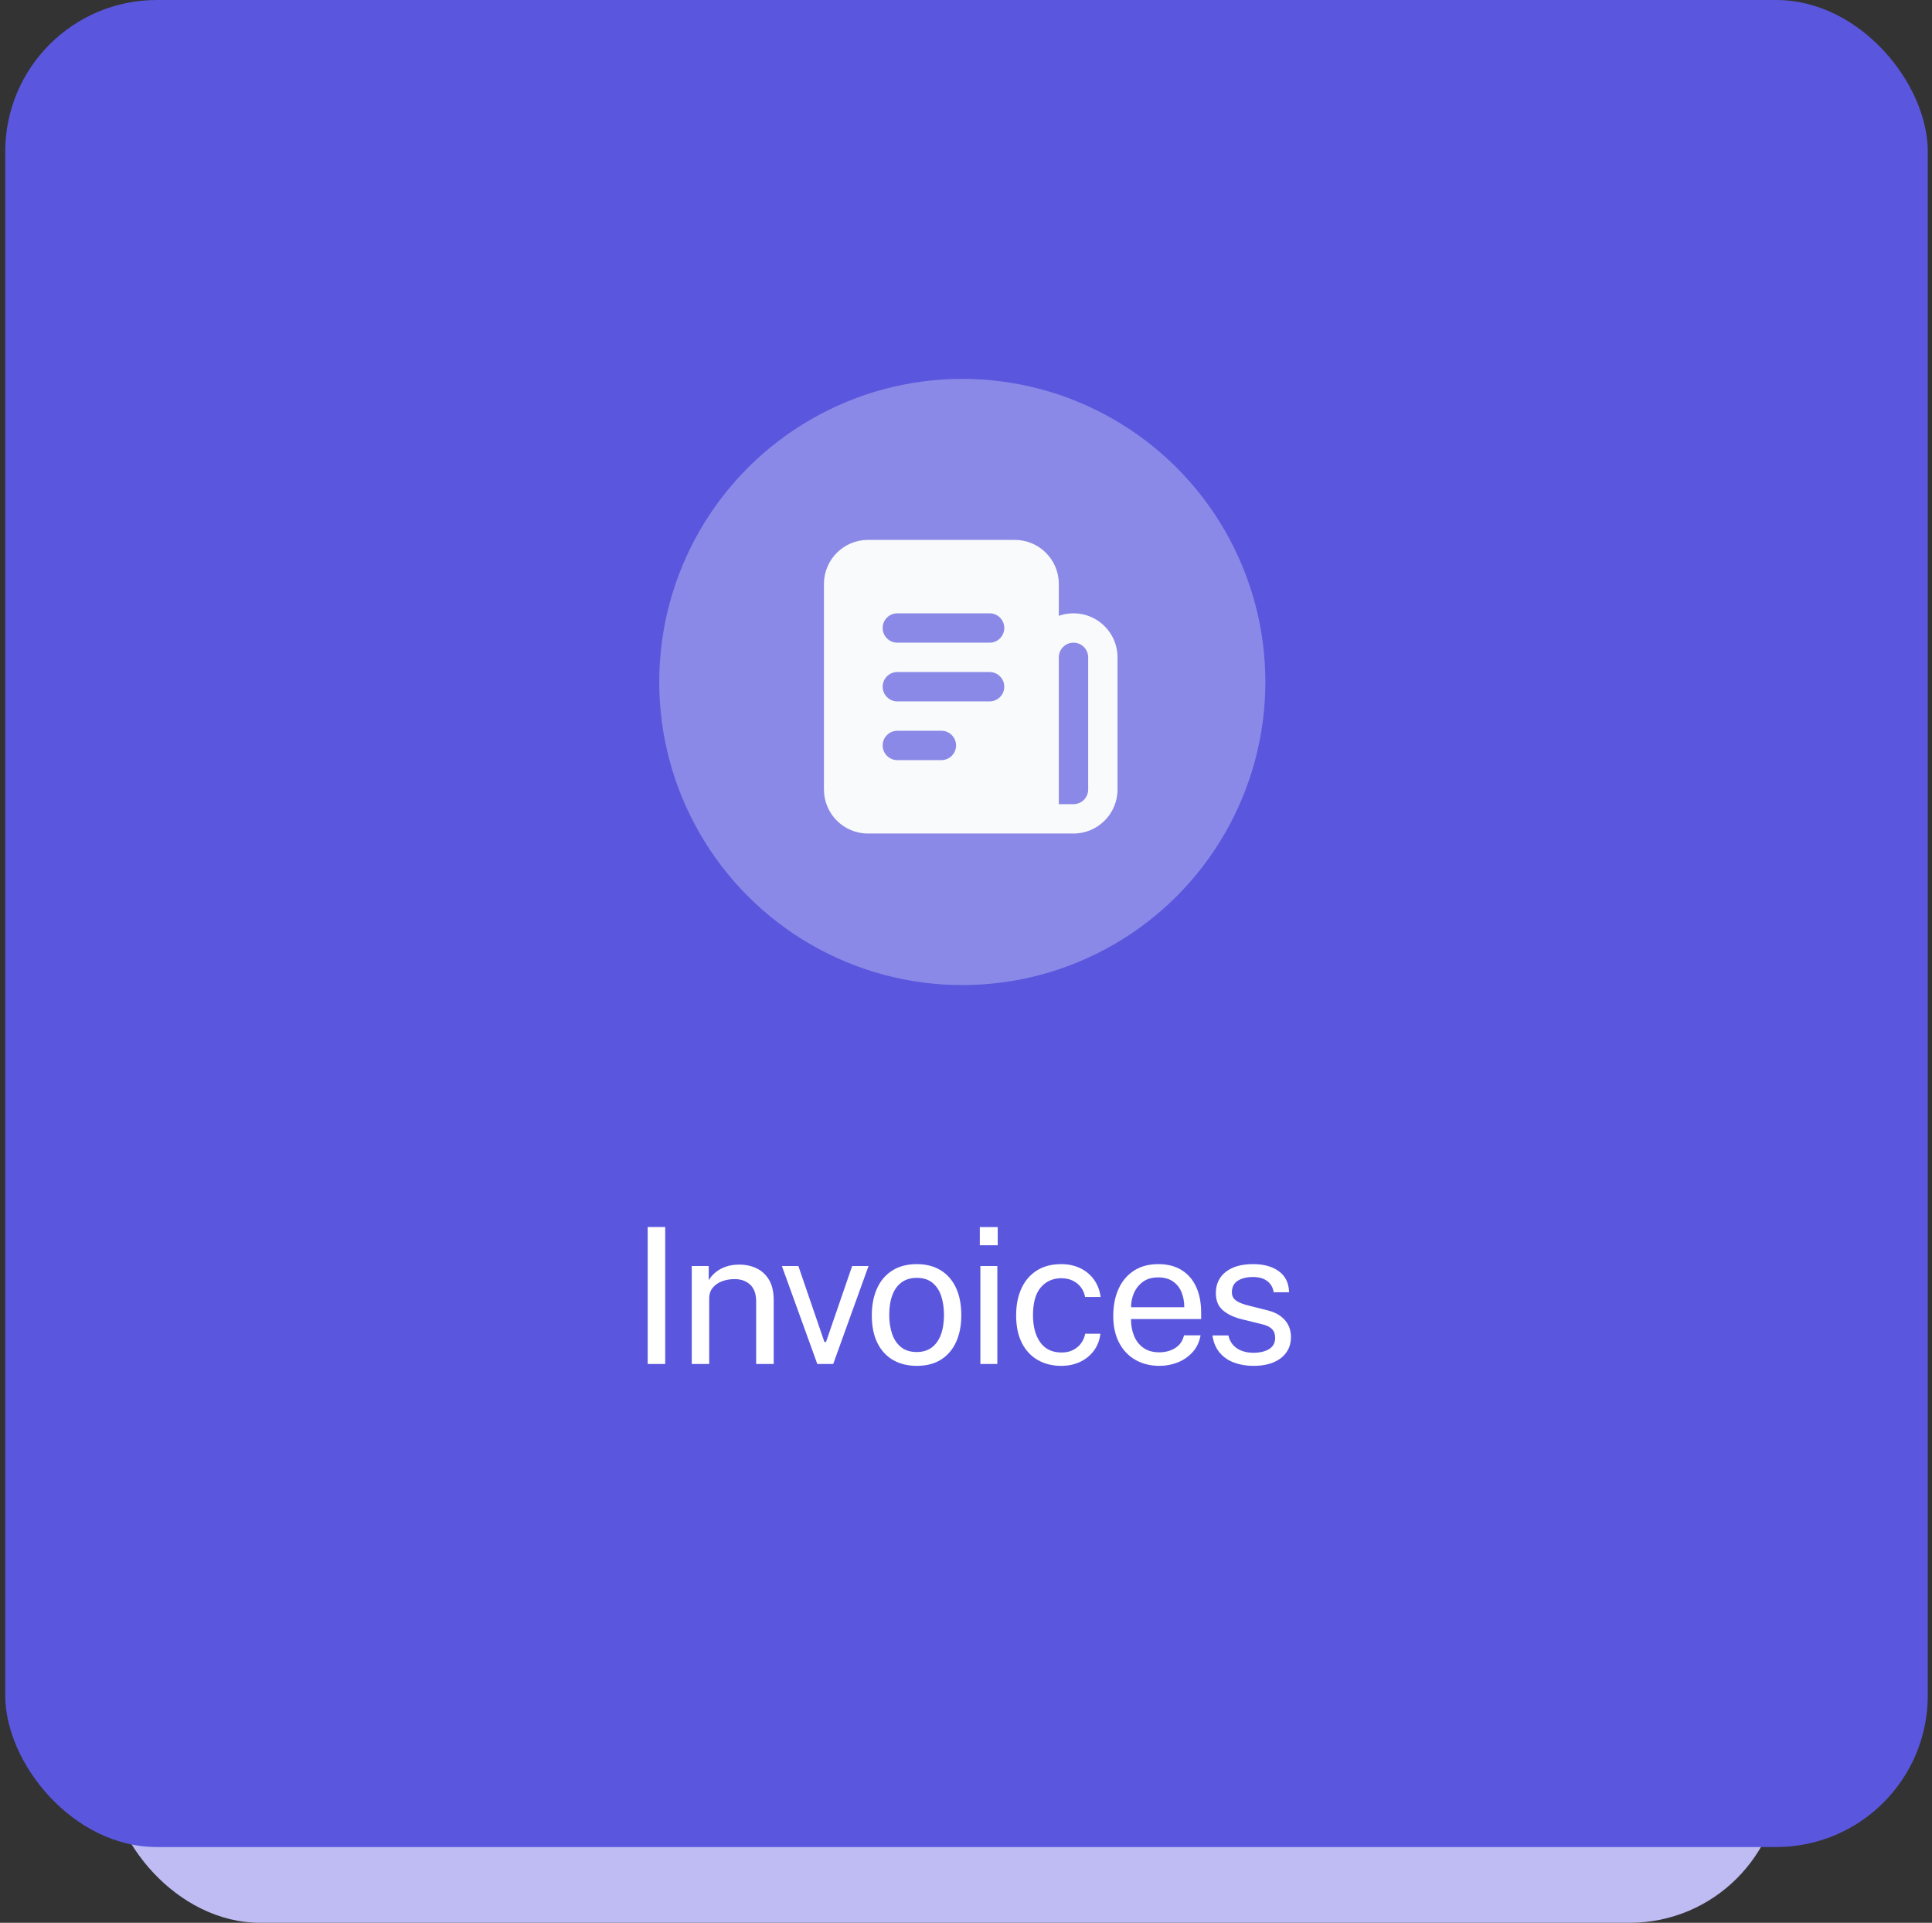
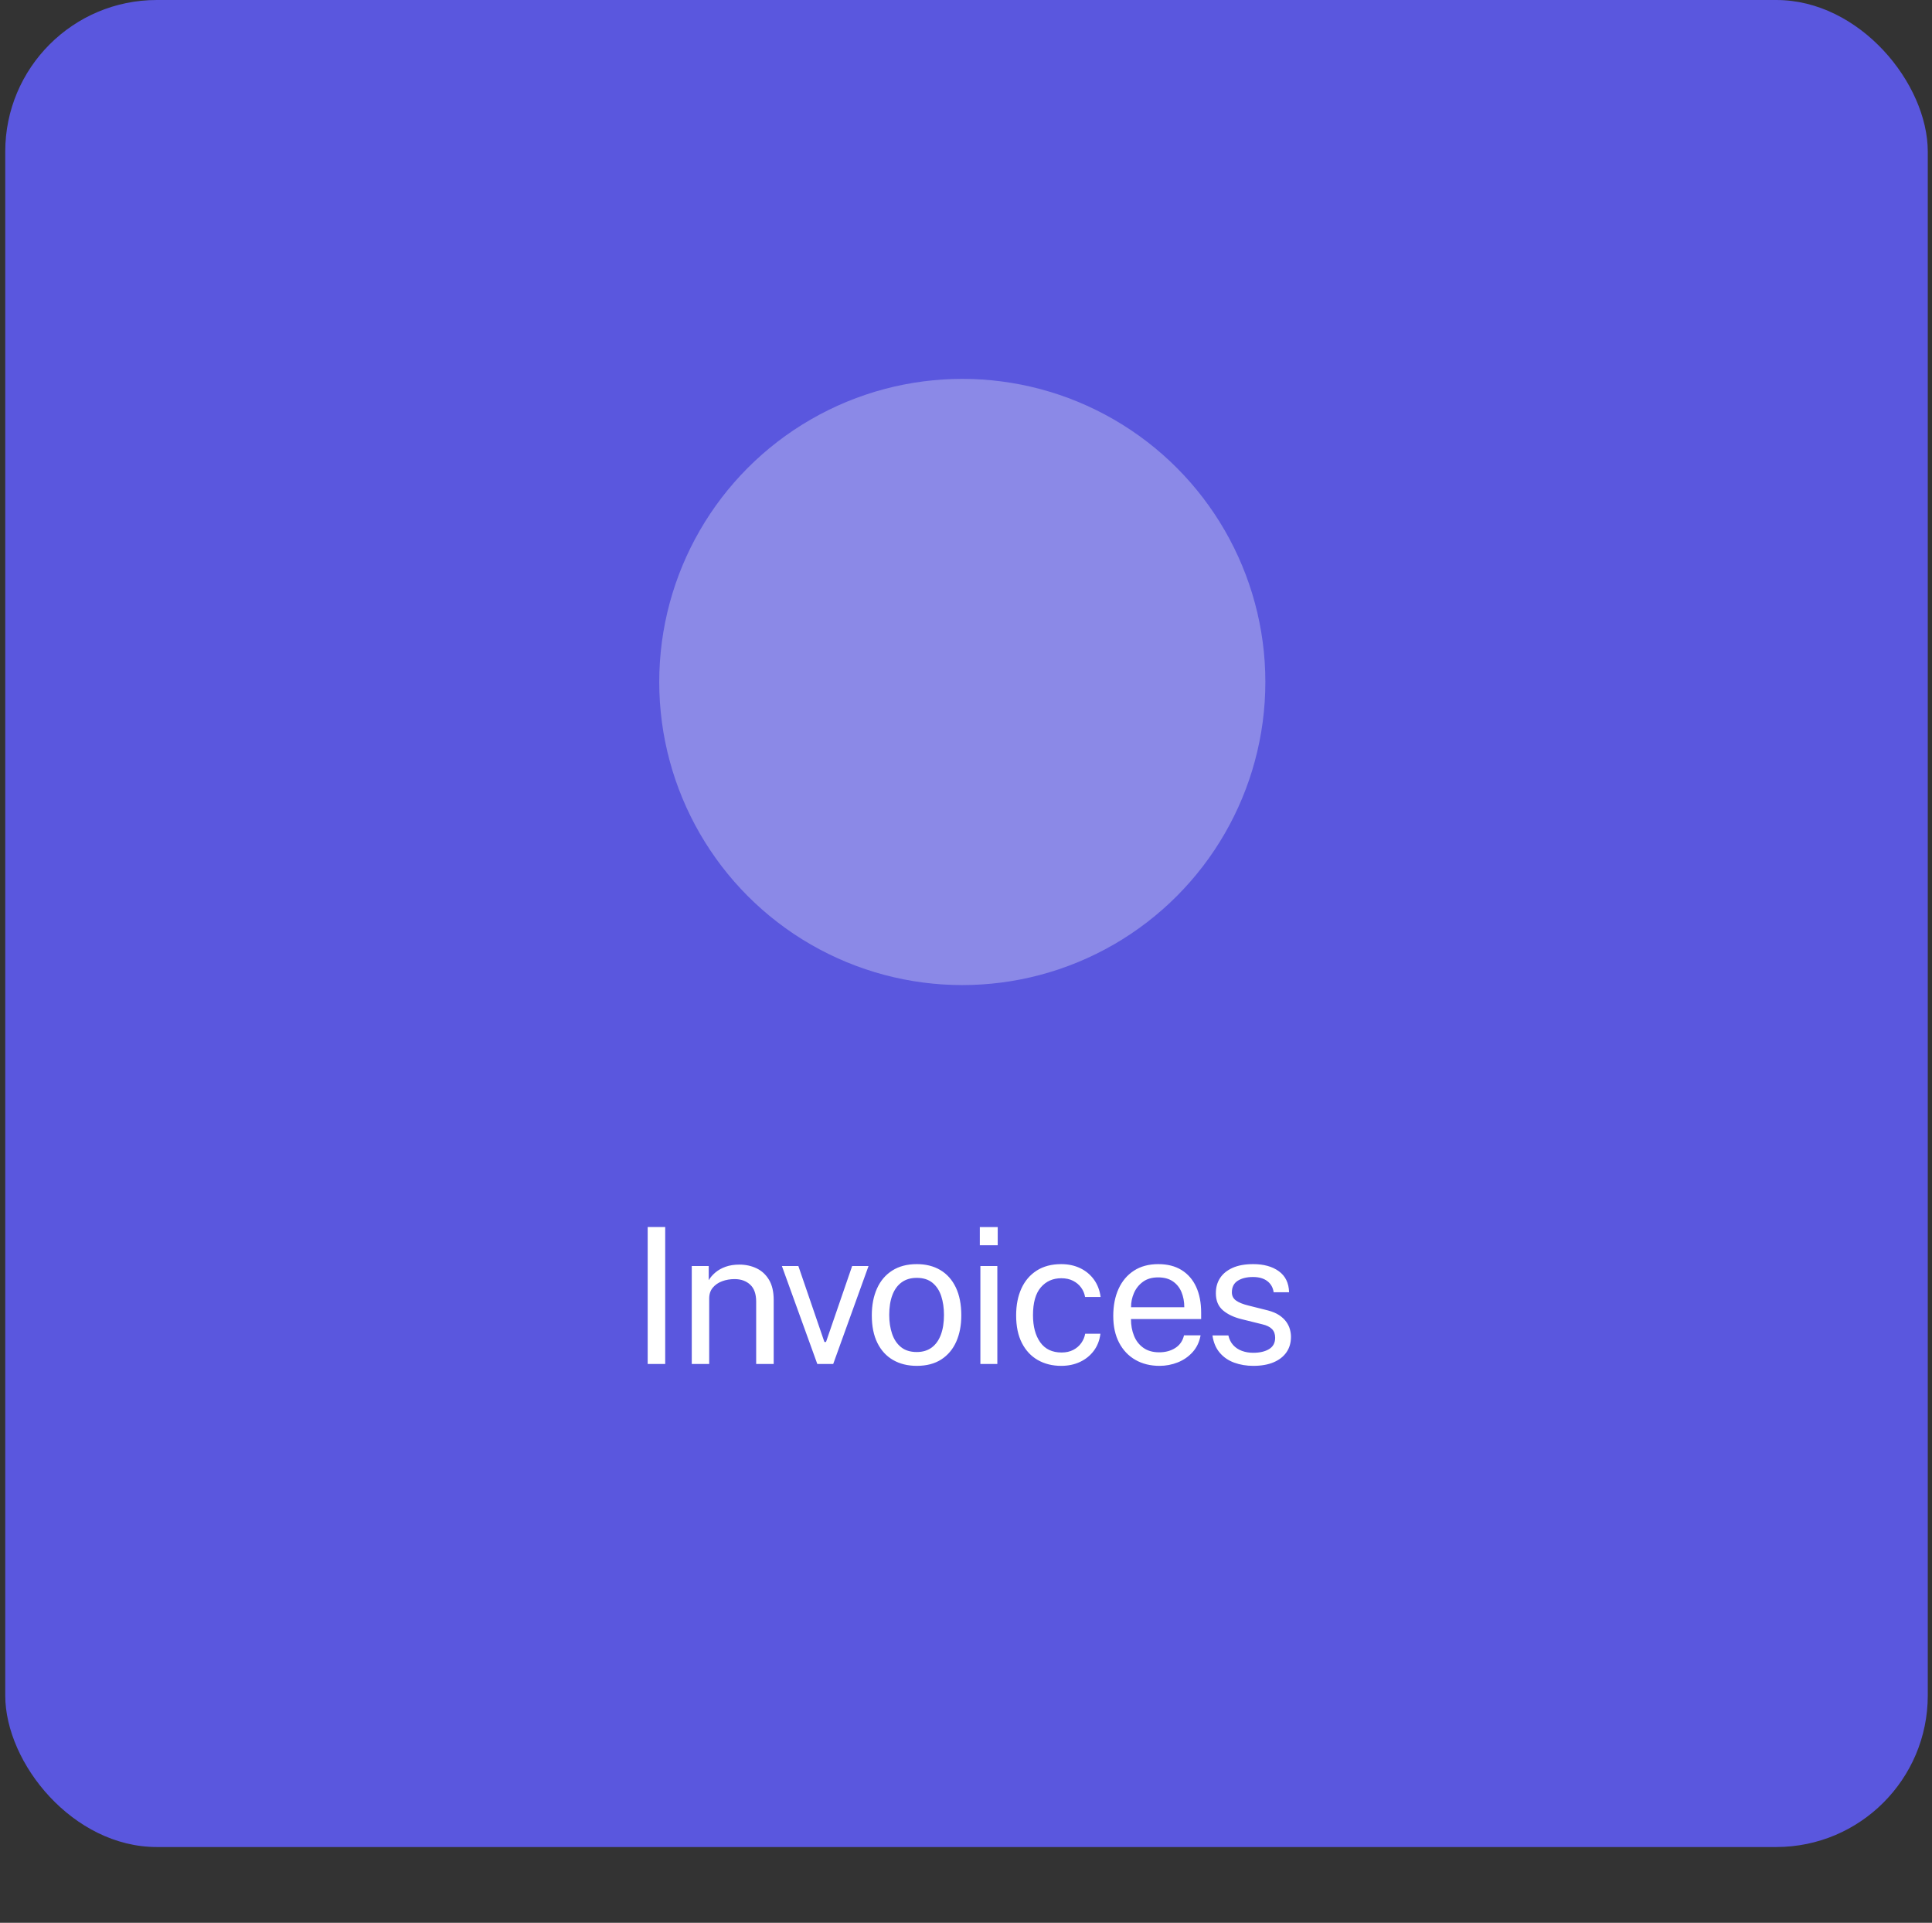
<svg xmlns="http://www.w3.org/2000/svg" width="204px" height="203px" viewBox="0 0 204 203">
  <rect x="0" y="0" width="204" height="203" fill="#333333" stroke="none" />
  <title>Group 15</title>
  <g id="webpage-04" stroke="none" stroke-width="1" fill="none" fill-rule="evenodd">
    <g id="Asset-based-lending-02" transform="translate(-392, -1516)">
      <g id="Group-15" transform="translate(392.554, 1516)">
        <g id="Group-17-Copy">
-           <rect id="Rectangle-Copy-2" fill="#BEBCF2" x="10.924" y="8" width="176.601" height="195" rx="16" />
          <rect id="Rectangle" fill="#5A57DE" x="0" y="0" width="203" height="195" rx="16" />
        </g>
        <path d="M69.685,144 L69.685,129.54 L67.835,129.54 L67.835,144 L69.685,144 Z M74.33,144 L74.33,137.09 C74.33,136.63 74.456,136.248 74.71,135.945 C74.963,135.642 75.293,135.415 75.7,135.265 C76.106,135.115 76.543,135.04 77.01,135.04 C77.683,135.04 78.231,135.235 78.655,135.625 C79.078,136.015 79.29,136.613 79.29,137.42 L79.29,137.42 L79.29,144 L81.14,144 L81.14,137.24 C81.14,136.373 80.975,135.665 80.645,135.115 C80.315,134.565 79.875,134.16 79.325,133.9 C78.775,133.64 78.173,133.51 77.52,133.51 C76.966,133.51 76.478,133.587 76.055,133.74 C75.631,133.893 75.271,134.097 74.975,134.35 C74.678,134.603 74.446,134.873 74.28,135.16 L74.28,135.16 L74.28,133.66 L72.49,133.66 L72.49,144 L74.33,144 Z M87.425,144 L91.155,133.66 L89.425,133.66 L86.665,141.68 L86.495,141.68 L83.745,133.66 L82.005,133.66 L85.745,144 L87.425,144 Z M96.25,144.2 C97.276,144.2 98.138,143.975 98.835,143.525 C99.531,143.075 100.058,142.45 100.415,141.65 C100.771,140.85 100.95,139.923 100.95,138.87 C100.95,137.71 100.756,136.727 100.37,135.92 C99.983,135.113 99.438,134.502 98.735,134.085 C98.031,133.668 97.203,133.46 96.25,133.46 C95.236,133.46 94.375,133.685 93.665,134.135 C92.955,134.585 92.416,135.217 92.05,136.03 C91.683,136.843 91.5,137.79 91.5,138.87 C91.5,140.017 91.696,140.987 92.09,141.78 C92.483,142.573 93.036,143.175 93.75,143.585 C94.463,143.995 95.296,144.2 96.25,144.2 Z M96.25,142.74 C95.563,142.74 95.006,142.567 94.58,142.22 C94.153,141.873 93.84,141.403 93.64,140.81 C93.44,140.217 93.34,139.557 93.34,138.83 C93.34,138.01 93.451,137.307 93.675,136.72 C93.898,136.133 94.226,135.685 94.66,135.375 C95.093,135.065 95.623,134.91 96.25,134.91 C96.93,134.91 97.481,135.083 97.905,135.43 C98.328,135.777 98.636,136.245 98.83,136.835 C99.023,137.425 99.12,138.09 99.12,138.83 C99.12,139.637 99.01,140.333 98.79,140.92 C98.57,141.507 98.246,141.957 97.82,142.27 C97.393,142.583 96.87,142.74 96.25,142.74 Z M104.795,131.47 L104.795,129.55 L102.905,129.55 L102.905,131.47 L104.795,131.47 Z M104.755,144 L104.755,133.66 L102.965,133.66 L102.965,144 L104.755,144 Z M111.5,144.2 C112.233,144.2 112.895,144.062 113.485,143.785 C114.075,143.508 114.56,143.117 114.94,142.61 C115.32,142.103 115.553,141.503 115.64,140.81 L115.64,140.81 L114.03,140.81 C113.97,141.157 113.833,141.482 113.62,141.785 C113.406,142.088 113.125,142.332 112.775,142.515 C112.425,142.698 112.013,142.79 111.54,142.79 C110.546,142.79 109.795,142.432 109.285,141.715 C108.775,140.998 108.52,140.043 108.52,138.85 C108.52,137.53 108.796,136.55 109.35,135.91 C109.903,135.27 110.623,134.95 111.51,134.95 C111.983,134.95 112.396,135.04 112.75,135.22 C113.103,135.4 113.388,135.64 113.605,135.94 C113.821,136.24 113.96,136.57 114.02,136.93 L114.02,136.93 L115.66,136.93 C115.566,136.223 115.331,135.61 114.955,135.09 C114.578,134.57 114.093,134.168 113.5,133.885 C112.906,133.602 112.24,133.46 111.5,133.46 C110.486,133.46 109.625,133.687 108.915,134.14 C108.205,134.593 107.665,135.225 107.295,136.035 C106.925,136.845 106.74,137.79 106.74,138.87 C106.74,140.023 106.943,140.997 107.35,141.79 C107.756,142.583 108.318,143.183 109.035,143.59 C109.751,143.997 110.573,144.2 111.5,144.2 Z M121.885,144.2 C122.551,144.2 123.191,144.078 123.805,143.835 C124.418,143.592 124.941,143.23 125.375,142.75 C125.808,142.27 126.088,141.68 126.215,140.98 L126.215,140.98 L124.465,140.98 C124.331,141.56 124.026,142.003 123.55,142.31 C123.073,142.617 122.505,142.77 121.845,142.77 C121.178,142.77 120.623,142.613 120.18,142.3 C119.736,141.987 119.406,141.565 119.19,141.035 C118.973,140.505 118.865,139.913 118.865,139.26 L118.865,139.26 L126.275,139.26 L126.275,138.58 C126.275,137.533 126.1,136.628 125.75,135.865 C125.4,135.102 124.888,134.51 124.215,134.09 C123.541,133.67 122.718,133.46 121.745,133.46 C120.745,133.46 119.89,133.69 119.18,134.15 C118.47,134.61 117.928,135.25 117.555,136.07 C117.181,136.89 116.995,137.843 116.995,138.93 C116.995,140.03 117.201,140.973 117.615,141.76 C118.028,142.547 118.601,143.15 119.335,143.57 C120.068,143.99 120.918,144.2 121.885,144.2 Z M124.495,138.01 L118.875,138.01 C118.868,137.497 118.97,136.998 119.18,136.515 C119.39,136.032 119.706,135.635 120.13,135.325 C120.553,135.015 121.088,134.86 121.735,134.86 C122.355,134.86 122.87,134.998 123.28,135.275 C123.69,135.552 123.995,135.928 124.195,136.405 C124.395,136.882 124.495,137.417 124.495,138.01 L124.495,138.01 Z M131.78,144.2 C132.62,144.2 133.335,144.075 133.925,143.825 C134.515,143.575 134.968,143.222 135.285,142.765 C135.601,142.308 135.76,141.763 135.76,141.13 C135.76,140.877 135.721,140.612 135.645,140.335 C135.568,140.058 135.438,139.793 135.255,139.54 C135.071,139.287 134.825,139.057 134.515,138.85 C134.205,138.643 133.81,138.477 133.33,138.35 L133.33,138.35 L131.26,137.83 C130.686,137.69 130.253,137.515 129.96,137.305 C129.666,137.095 129.52,136.807 129.52,136.44 C129.52,135.887 129.726,135.478 130.14,135.215 C130.553,134.952 131.09,134.82 131.75,134.82 C132.383,134.82 132.888,134.965 133.265,135.255 C133.641,135.545 133.863,135.937 133.93,136.43 L133.93,136.43 L135.56,136.43 C135.533,135.457 135.175,134.718 134.485,134.215 C133.795,133.712 132.89,133.46 131.77,133.46 C130.896,133.46 130.166,133.593 129.58,133.86 C128.993,134.127 128.553,134.49 128.26,134.95 C127.966,135.41 127.823,135.943 127.83,136.55 C127.83,137.317 128.08,137.913 128.58,138.34 C129.08,138.767 129.746,139.08 130.58,139.28 L130.58,139.28 L132.72,139.81 C133.186,139.917 133.531,140.085 133.755,140.315 C133.978,140.545 134.09,140.85 134.09,141.23 C134.09,141.77 133.876,142.17 133.45,142.43 C133.023,142.69 132.463,142.82 131.77,142.82 C131.336,142.82 130.936,142.752 130.57,142.615 C130.203,142.478 129.898,142.275 129.655,142.005 C129.411,141.735 129.243,141.397 129.15,140.99 L129.15,140.99 L127.47,140.99 C127.576,141.73 127.833,142.338 128.24,142.815 C128.646,143.292 129.158,143.642 129.775,143.865 C130.391,144.088 131.06,144.2 131.78,144.2 Z" id="Invoices" fill="#FFFFFF" fill-rule="nonzero" />
        <circle id="Oval" fill="#8B89E7" cx="101.055" cy="72" r="32" />
        <g id="Group" transform="translate(86.446, 57)" fill="#F9FAFB" fill-rule="nonzero">
-           <path d="M24.8,8.015 C25.285,7.843 25.807,7.75 26.35,7.75 C28.918,7.75 31,9.832 31,12.4 L31,26.35 C31,28.918 28.918,31 26.35,31 L24.8,31 L4.65,31 C2.082,31 0,28.918 0,26.35 L0,4.65 C0,2.082 2.082,0 4.65,0 L20.15,0 C22.718,0 24.8,2.082 24.8,4.65 L24.8,8.015 Z M24.8,12.4 L24.8,27.9 L26.35,27.9 C27.206,27.9 27.9,27.206 27.9,26.35 L27.9,12.4 C27.9,11.544 27.206,10.85 26.35,10.85 C25.494,10.85 24.8,11.544 24.8,12.4 Z M7.75,10.85 L17.491,10.85 C18.347,10.85 19.041,10.156 19.041,9.3 C19.041,8.444 18.347,7.75 17.491,7.75 L7.75,7.75 C6.894,7.75 6.2,8.444 6.2,9.3 C6.2,10.156 6.894,10.85 7.75,10.85 Z M7.75,17.05 L17.491,17.05 C18.347,17.05 19.041,16.356 19.041,15.5 C19.041,14.644 18.347,13.95 17.491,13.95 L7.75,13.95 C6.894,13.95 6.2,14.644 6.2,15.5 C6.2,16.356 6.894,17.05 7.75,17.05 Z M7.75,23.25 L12.4,23.25 C13.256,23.25 13.95,22.556 13.95,21.7 C13.95,20.844 13.256,20.15 12.4,20.15 L7.75,20.15 C6.894,20.15 6.2,20.844 6.2,21.7 C6.2,22.556 6.894,23.25 7.75,23.25 Z" id="Shape" />
-         </g>
+           </g>
      </g>
    </g>
  </g>
</svg>